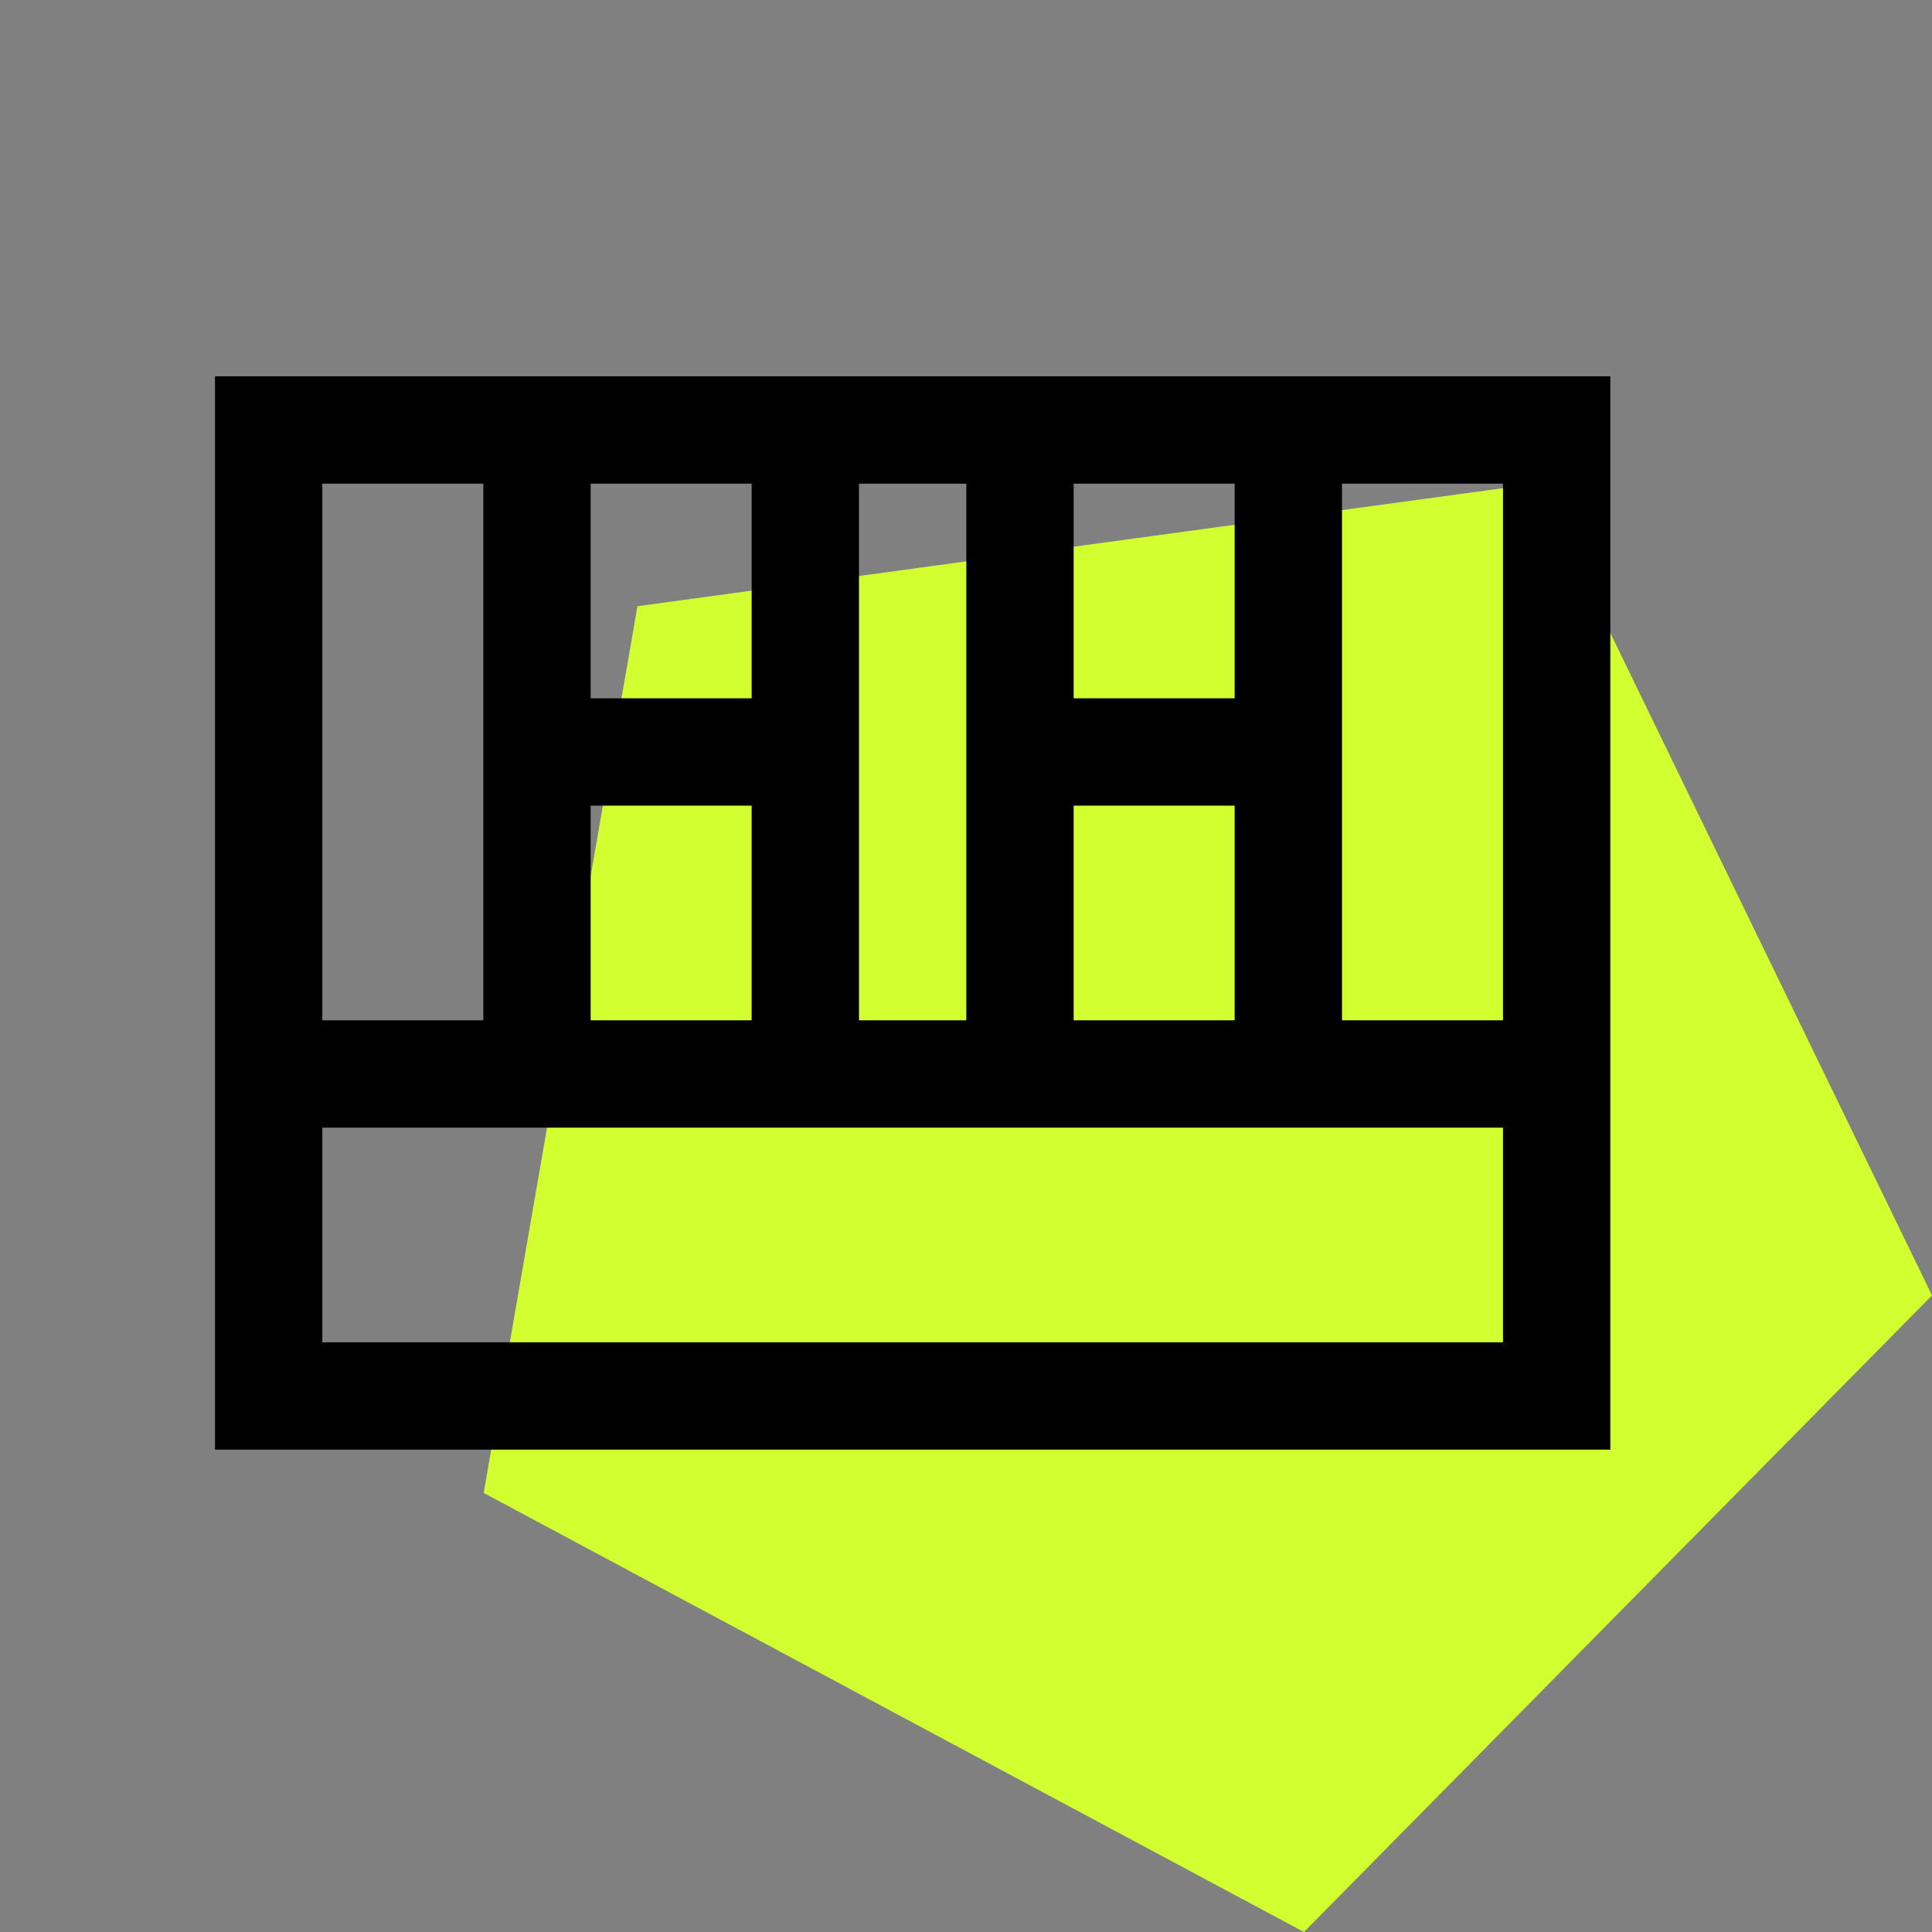
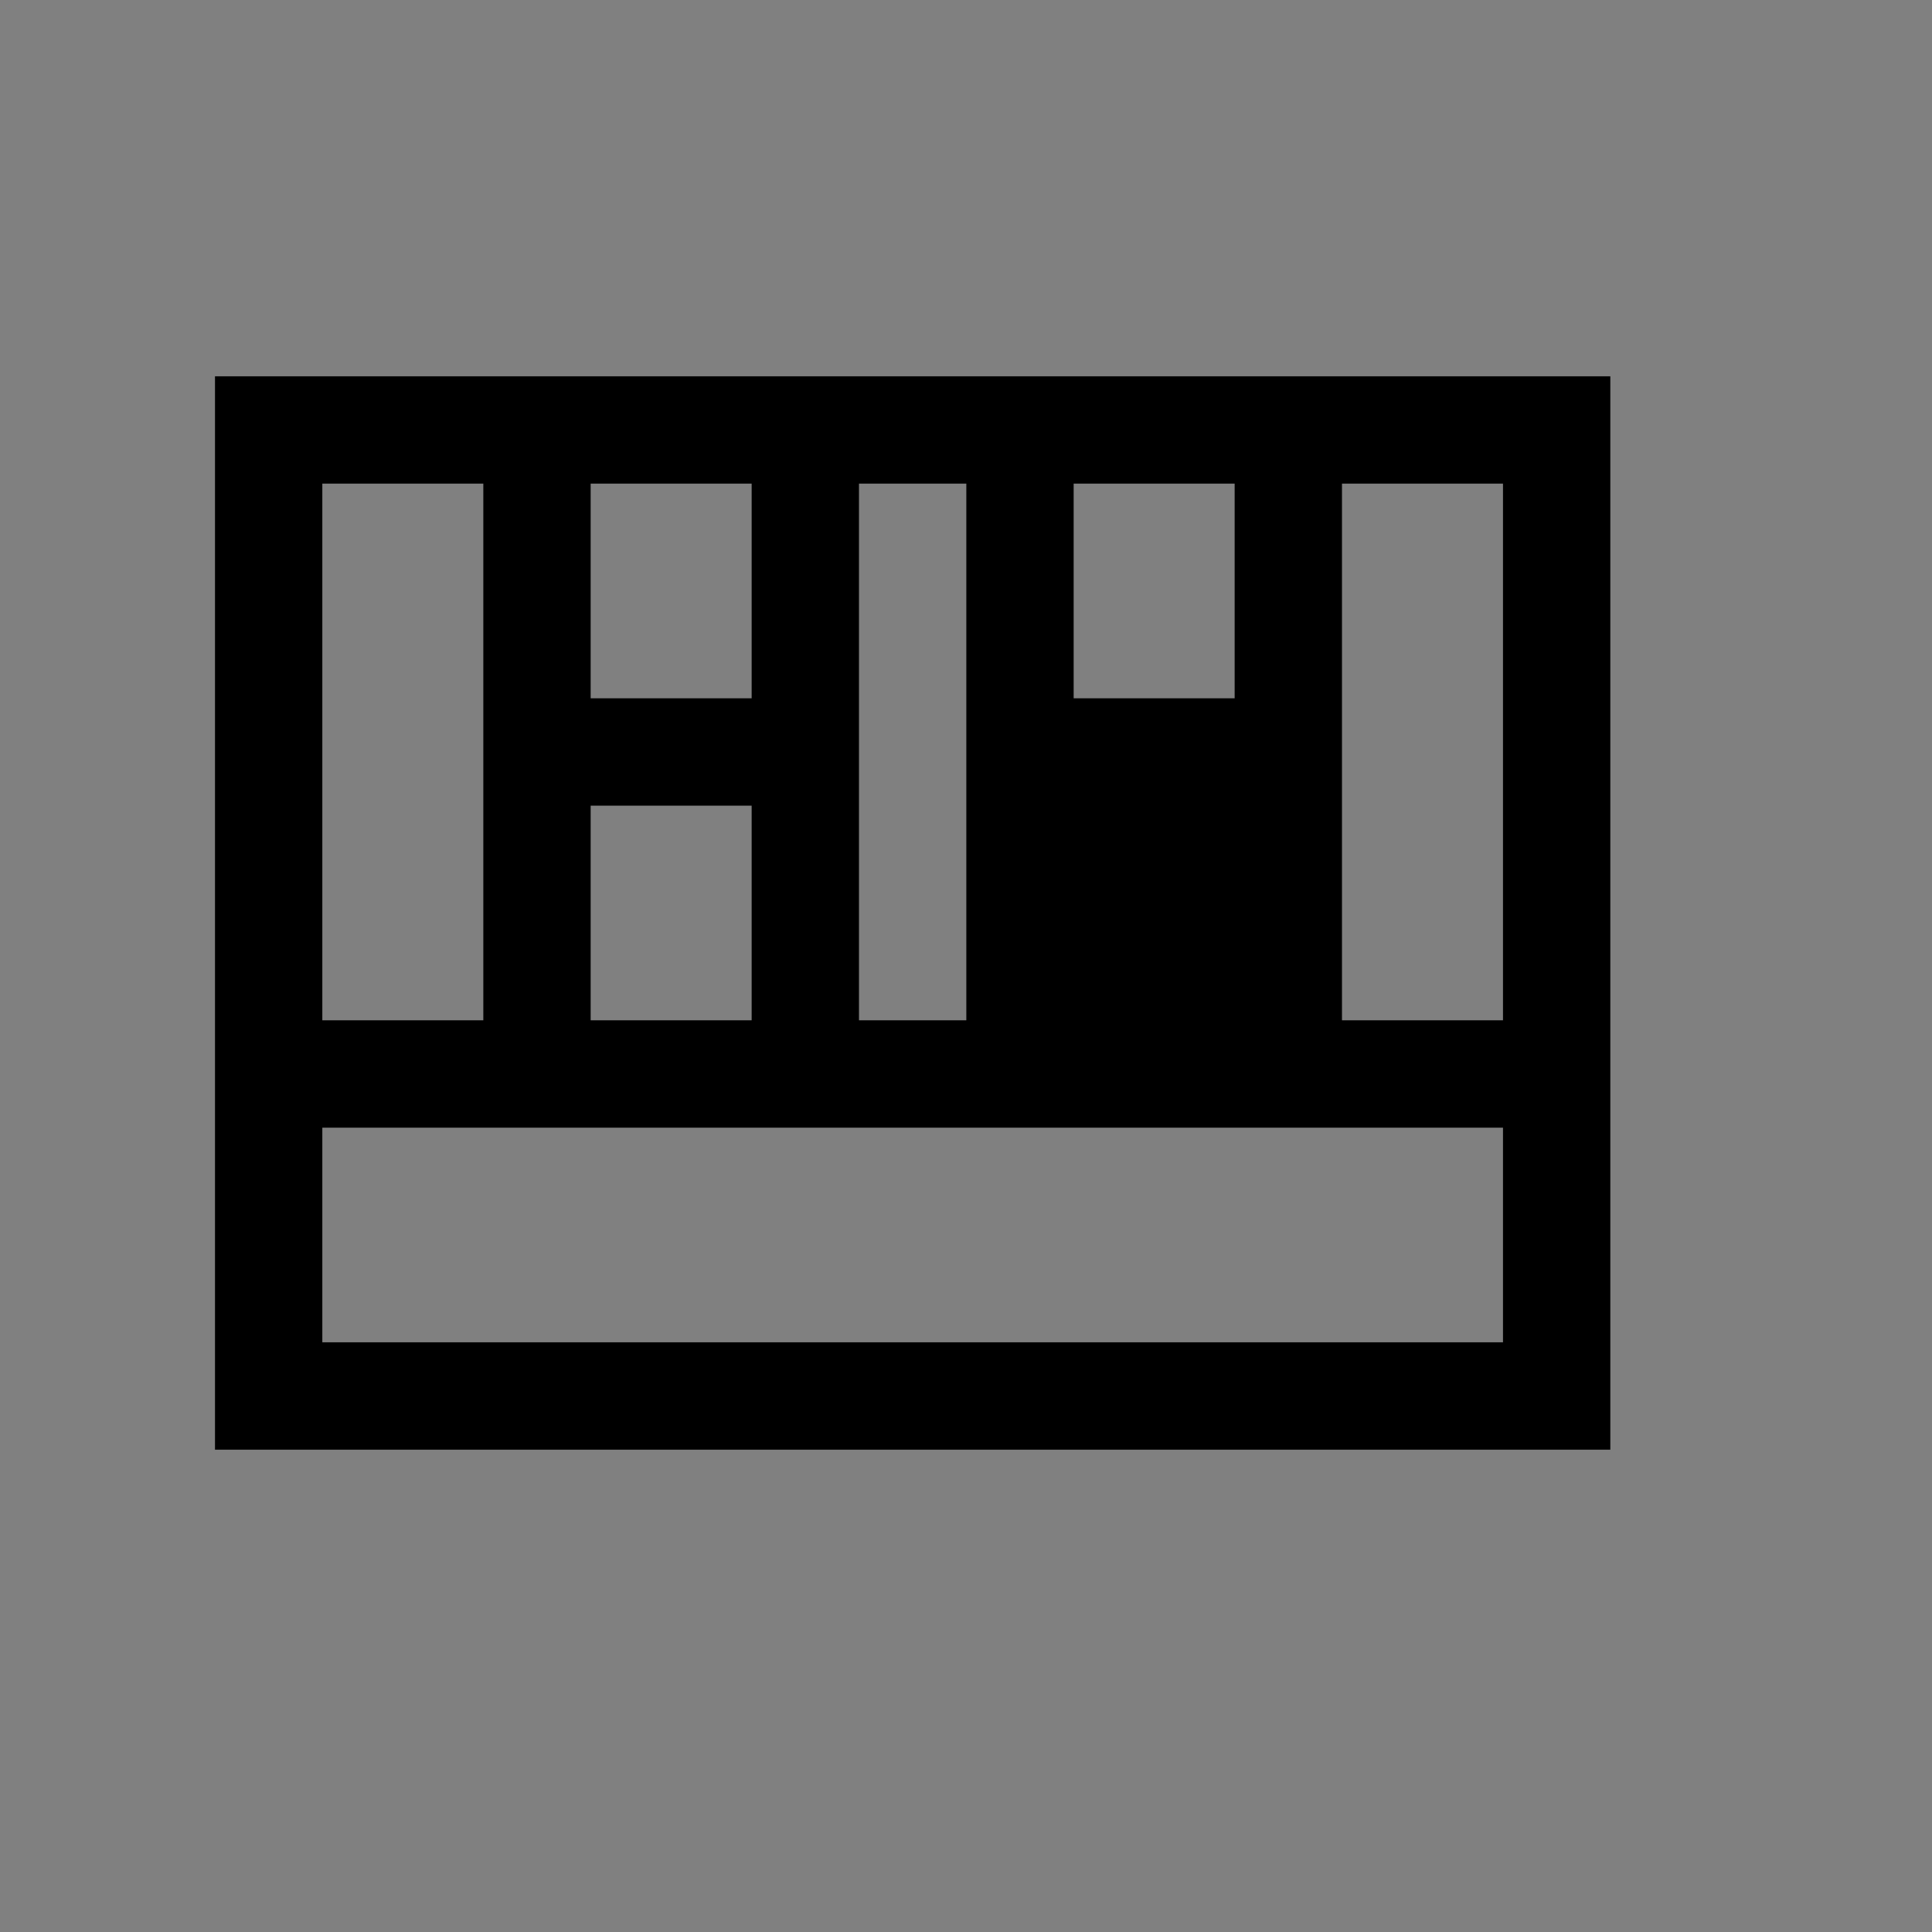
<svg xmlns="http://www.w3.org/2000/svg" id="Layer_1" x="0px" y="0px" viewBox="0 0 36 36" style="enable-background:new 0 0 36 36;" xml:space="preserve">
  <rect x="0" y="0" width="36" height="36" fill="#808080" stroke="none" />
  <style type="text/css">	.st0{fill-rule:evenodd;clip-rule:evenodd;fill:#D1FF30;}</style>
  <g>
-     <polygon class="st0" points="28.653,9.008 11.878,11.296 9.013,27.819 24.297,36 36,24.138  " />
-     <path d="M30.006,7.012v20h-26v-20H30.006z M6.006,19.012h3v-10h-3V19.012z M11.006,13.012h3v-4h-3V13.012z M16.006,19.012h2v-10h-2  V19.012z M20.006,13.012h3v-4h-3V13.012z M25.006,19.012h3v-10h-3V19.012z M11.006,19.012h3v-4h-3V19.012z M20.006,19.012h3v-4h-3  V19.012z M6.006,25.012h22v-4h-22V25.012z" />
+     <path d="M30.006,7.012v20h-26v-20H30.006z M6.006,19.012h3v-10h-3V19.012z M11.006,13.012h3v-4h-3V13.012z M16.006,19.012h2v-10h-2  V19.012z M20.006,13.012h3v-4h-3V13.012z M25.006,19.012h3v-10h-3V19.012z M11.006,19.012h3v-4h-3V19.012z M20.006,19.012h3v-4V19.012z M6.006,25.012h22v-4h-22V25.012z" />
  </g>
</svg>